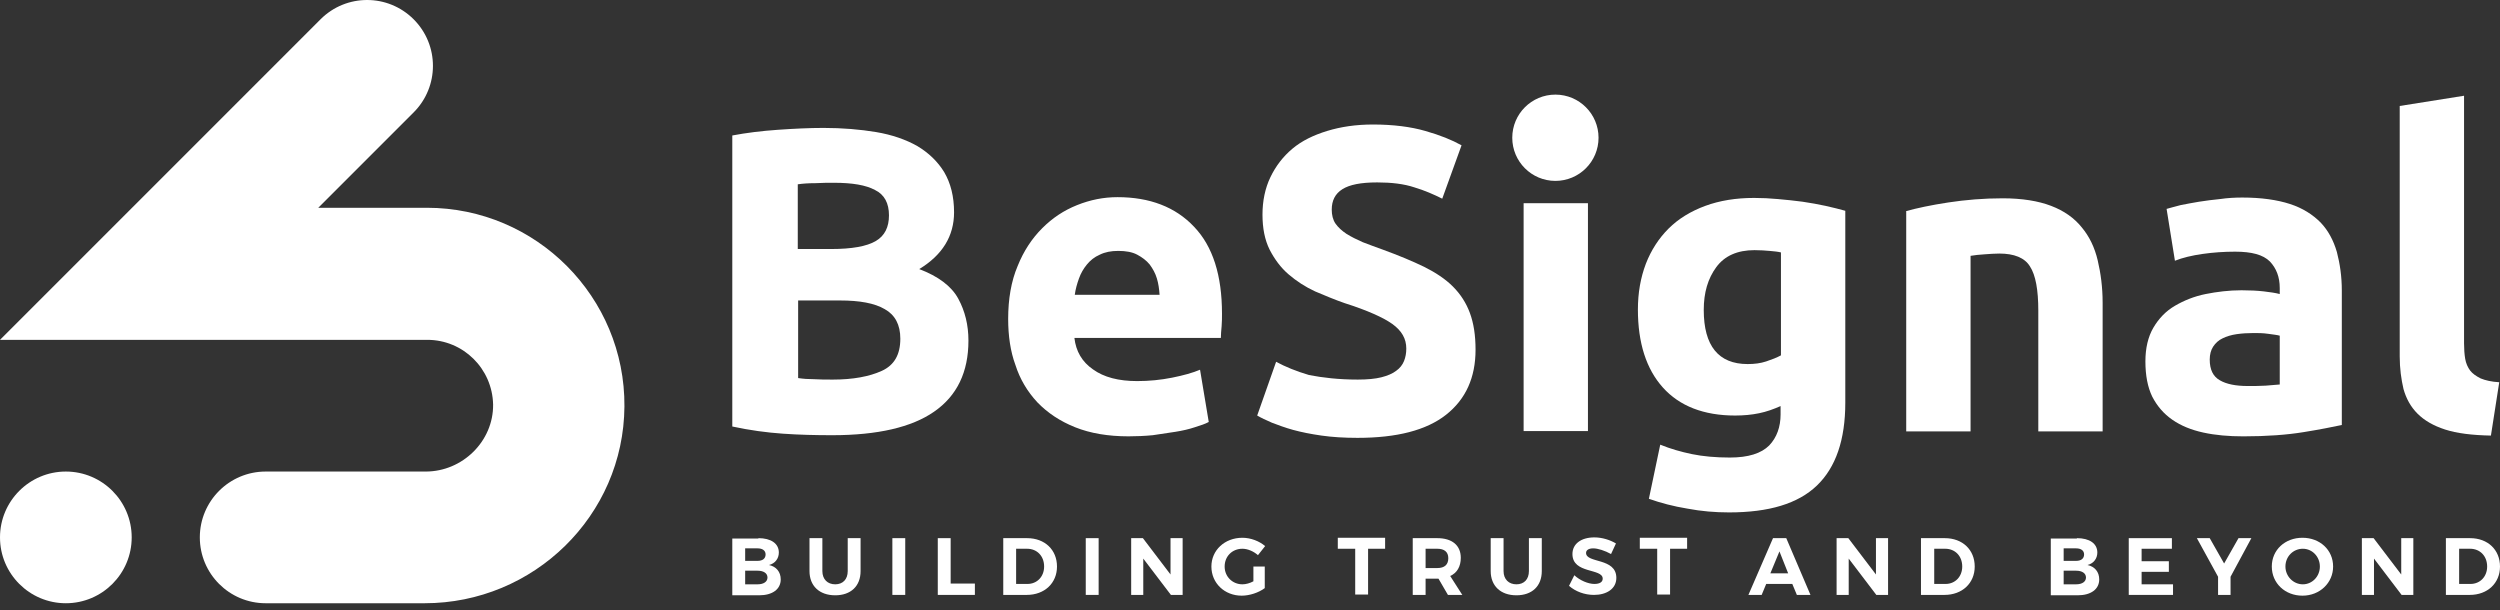
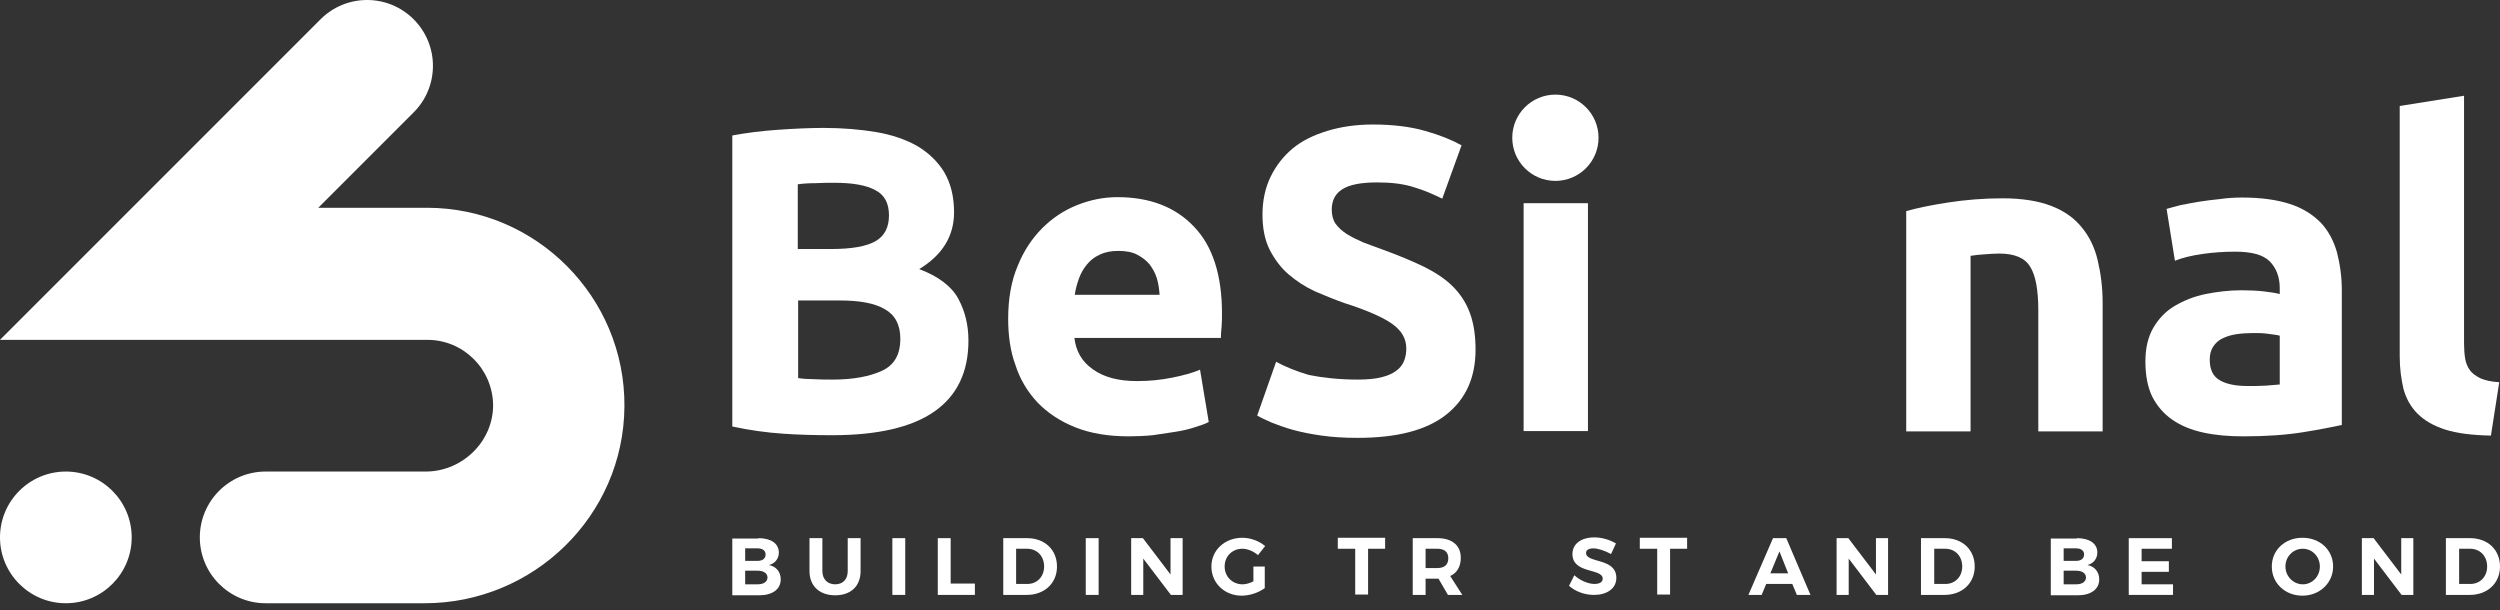
<svg xmlns="http://www.w3.org/2000/svg" width="168" height="41" viewBox="0 0 168 41" fill="none">
  <rect x="0" y="0" width="168" height="41" fill="#333333" stroke="none" />
  <path d="M28.534 40.538H17.853C15.411 40.538 13.428 38.554 13.428 36.113C13.428 33.671 15.411 31.688 17.853 31.688H28.61C31.077 31.688 33.163 29.653 33.137 27.186C33.086 24.77 31.128 22.837 28.712 22.837H0L21.54 1.297C23.27 -0.432 26.067 -0.432 27.797 1.297C29.526 3.026 29.526 5.824 27.797 7.553L21.388 13.962H28.687C36.036 13.962 42.013 19.964 41.962 27.313C41.911 34.663 35.858 40.538 28.534 40.538Z" fill="white" />
  <path d="M4.425 40.538C1.984 40.538 0 38.554 0 36.113C0 33.671 1.984 31.688 4.425 31.688C6.866 31.688 8.85 33.671 8.85 36.113C8.85 38.554 6.866 40.538 4.425 40.538Z" fill="white" />
  <path d="M55.924 29.246C54.83 29.246 53.711 29.221 52.618 29.144C51.524 29.068 50.38 28.915 49.21 28.661V9.104C50.151 8.926 51.168 8.799 52.262 8.723C53.355 8.647 54.398 8.596 55.339 8.596C56.611 8.596 57.806 8.697 58.874 8.875C59.942 9.053 60.883 9.384 61.646 9.816C62.409 10.274 63.019 10.859 63.452 11.571C63.884 12.309 64.113 13.199 64.113 14.267C64.113 15.869 63.324 17.141 61.773 18.082C63.045 18.565 63.935 19.226 64.392 20.065C64.85 20.904 65.079 21.846 65.079 22.888C65.079 24.999 64.316 26.601 62.765 27.669C61.264 28.712 58.976 29.246 55.924 29.246ZM53.635 16.734H55.848C57.246 16.734 58.238 16.556 58.849 16.2C59.459 15.844 59.739 15.259 59.739 14.47C59.739 13.657 59.433 13.072 58.798 12.767C58.187 12.436 57.272 12.283 56.051 12.283C55.669 12.283 55.237 12.283 54.805 12.309C54.347 12.309 53.966 12.334 53.61 12.385V16.734H53.635ZM53.635 20.192V25.406C53.966 25.457 54.322 25.482 54.703 25.482C55.085 25.508 55.517 25.508 55.975 25.508C57.323 25.508 58.416 25.304 59.255 24.923C60.095 24.541 60.502 23.829 60.502 22.761C60.502 21.82 60.145 21.159 59.459 20.777C58.772 20.37 57.755 20.192 56.458 20.192H53.635Z" fill="white" />
  <path d="M67.749 21.438C67.749 20.091 67.953 18.895 68.385 17.878C68.792 16.861 69.352 16.021 70.038 15.335C70.725 14.648 71.488 14.14 72.378 13.784C73.268 13.428 74.158 13.249 75.099 13.249C77.261 13.249 78.99 13.911 80.236 15.233C81.508 16.556 82.118 18.514 82.118 21.082C82.118 21.337 82.118 21.616 82.093 21.922C82.067 22.227 82.042 22.481 82.042 22.71H72.2C72.302 23.6 72.709 24.312 73.446 24.821C74.184 25.355 75.175 25.609 76.422 25.609C77.21 25.609 77.998 25.533 78.761 25.38C79.524 25.228 80.16 25.05 80.643 24.846L81.228 28.356C80.999 28.483 80.694 28.585 80.287 28.712C79.906 28.839 79.473 28.941 78.99 29.017C78.507 29.093 77.998 29.17 77.464 29.246C76.93 29.297 76.371 29.322 75.837 29.322C74.463 29.322 73.268 29.119 72.251 28.712C71.234 28.305 70.394 27.745 69.708 27.033C69.046 26.321 68.538 25.482 68.233 24.516C67.902 23.625 67.749 22.557 67.749 21.438ZM77.922 19.785C77.897 19.429 77.846 19.048 77.744 18.717C77.642 18.361 77.464 18.056 77.261 17.776C77.032 17.497 76.752 17.293 76.422 17.115C76.091 16.937 75.659 16.861 75.15 16.861C74.667 16.861 74.26 16.937 73.904 17.115C73.548 17.268 73.268 17.497 73.039 17.776C72.81 18.056 72.632 18.361 72.505 18.717C72.378 19.073 72.276 19.429 72.225 19.811H77.922V19.785Z" fill="white" />
  <path d="M91.248 25.508C91.884 25.508 92.418 25.457 92.825 25.355C93.232 25.253 93.588 25.101 93.817 24.923C94.071 24.744 94.249 24.516 94.351 24.261C94.453 24.007 94.503 23.727 94.503 23.422C94.503 22.761 94.198 22.227 93.562 21.769C92.952 21.337 91.884 20.854 90.358 20.37C89.697 20.141 89.036 19.862 88.374 19.582C87.713 19.277 87.128 18.895 86.594 18.438C86.06 17.98 85.653 17.42 85.323 16.785C84.992 16.123 84.839 15.335 84.839 14.419C84.839 13.504 85.017 12.639 85.374 11.902C85.73 11.164 86.213 10.528 86.849 9.994C87.484 9.46 88.273 9.079 89.188 8.799C90.104 8.519 91.121 8.367 92.265 8.367C93.613 8.367 94.809 8.519 95.775 8.799C96.767 9.079 97.581 9.409 98.216 9.765L96.919 13.351C96.36 13.072 95.724 12.792 95.037 12.588C94.351 12.359 93.512 12.258 92.545 12.258C91.452 12.258 90.689 12.41 90.206 12.716C89.722 13.021 89.493 13.478 89.493 14.089C89.493 14.445 89.57 14.775 89.748 15.03C89.926 15.284 90.18 15.513 90.485 15.716C90.816 15.92 91.172 16.098 91.579 16.276C91.986 16.428 92.443 16.607 92.952 16.785C93.995 17.166 94.91 17.547 95.699 17.929C96.462 18.31 97.123 18.743 97.631 19.251C98.14 19.76 98.522 20.345 98.776 21.032C99.03 21.718 99.157 22.532 99.157 23.498C99.157 25.38 98.496 26.83 97.174 27.873C95.851 28.915 93.868 29.424 91.223 29.424C90.333 29.424 89.519 29.373 88.807 29.271C88.095 29.17 87.459 29.043 86.899 28.89C86.34 28.737 85.882 28.559 85.475 28.407C85.068 28.229 84.738 28.076 84.483 27.924L85.755 24.312C86.365 24.643 87.103 24.948 87.968 25.202C88.883 25.38 89.951 25.508 91.248 25.508Z" fill="white" />
  <path d="M107.117 9.257C107.117 10.045 106.863 10.681 106.354 11.139C105.846 11.597 105.235 11.826 104.549 11.826C103.862 11.826 103.252 11.597 102.743 11.139C102.235 10.681 101.98 10.045 101.98 9.257C101.98 8.469 102.235 7.833 102.743 7.375C103.252 6.917 103.862 6.688 104.549 6.688C105.235 6.688 105.846 6.917 106.354 7.375C106.863 7.833 107.117 8.469 107.117 9.257ZM106.71 28.966H102.387V13.657H106.71V28.966Z" fill="white" />
-   <path d="M124.004 27.059C124.004 29.552 123.368 31.408 122.096 32.629C120.825 33.849 118.867 34.434 116.196 34.434C115.255 34.434 114.34 34.358 113.399 34.18C112.458 34.027 111.593 33.798 110.805 33.519L111.568 29.882C112.254 30.162 112.967 30.365 113.704 30.518C114.442 30.67 115.306 30.747 116.247 30.747C117.493 30.747 118.358 30.467 118.892 29.933C119.401 29.399 119.655 28.687 119.655 27.848V27.288C119.197 27.491 118.714 27.669 118.205 27.771C117.722 27.873 117.163 27.924 116.603 27.924C114.492 27.924 112.865 27.288 111.746 26.042C110.627 24.796 110.067 23.041 110.067 20.803C110.067 19.684 110.245 18.667 110.601 17.726C110.957 16.81 111.466 16.022 112.127 15.361C112.789 14.7 113.628 14.191 114.594 13.835C115.561 13.479 116.654 13.301 117.875 13.301C118.409 13.301 118.943 13.326 119.477 13.377C120.037 13.428 120.571 13.479 121.13 13.555C121.664 13.631 122.198 13.733 122.681 13.835C123.165 13.937 123.622 14.064 124.004 14.165V27.059ZM114.492 20.828C114.492 23.244 115.484 24.465 117.442 24.465C117.9 24.465 118.307 24.414 118.689 24.287C119.07 24.16 119.401 24.033 119.68 23.88V16.963C119.477 16.912 119.223 16.887 118.918 16.861C118.638 16.836 118.282 16.81 117.9 16.81C116.756 16.81 115.891 17.192 115.332 17.955C114.772 18.718 114.492 19.659 114.492 20.828Z" fill="white" />
  <path d="M128.073 14.191C128.81 13.987 129.751 13.784 130.921 13.606C132.091 13.428 133.312 13.326 134.583 13.326C135.88 13.326 136.974 13.504 137.838 13.835C138.703 14.165 139.39 14.649 139.898 15.284C140.407 15.895 140.763 16.632 140.966 17.497C141.17 18.362 141.297 19.303 141.297 20.345V28.992H136.974V20.879C136.974 19.481 136.796 18.489 136.414 17.904C136.058 17.319 135.346 17.039 134.354 17.039C134.049 17.039 133.719 17.065 133.362 17.09C133.006 17.116 132.701 17.141 132.422 17.192V28.992H128.098V14.191H128.073Z" fill="white" />
  <path d="M150.681 13.275C151.953 13.275 153.021 13.428 153.886 13.708C154.75 13.988 155.412 14.42 155.946 14.954C156.454 15.488 156.81 16.149 157.039 16.938C157.243 17.726 157.37 18.565 157.37 19.532V28.56C156.759 28.687 155.895 28.865 154.776 29.043C153.682 29.221 152.334 29.323 150.758 29.323C149.766 29.323 148.876 29.246 148.062 29.068C147.248 28.89 146.561 28.61 145.977 28.204C145.392 27.797 144.959 27.288 144.629 26.652C144.323 26.017 144.171 25.228 144.171 24.287C144.171 23.397 144.349 22.634 144.705 22.024C145.061 21.413 145.544 20.905 146.155 20.549C146.765 20.193 147.452 19.913 148.215 19.76C148.977 19.608 149.791 19.506 150.63 19.506C151.19 19.506 151.699 19.532 152.131 19.582C152.563 19.633 152.919 19.684 153.199 19.76V19.354C153.199 18.616 152.97 18.031 152.538 17.573C152.08 17.116 151.317 16.912 150.198 16.912C149.461 16.912 148.723 16.963 148.011 17.065C147.299 17.166 146.663 17.319 146.155 17.522L145.595 14.038C145.849 13.962 146.155 13.886 146.536 13.784C146.918 13.708 147.324 13.631 147.782 13.555C148.24 13.479 148.698 13.428 149.181 13.377C149.69 13.301 150.198 13.275 150.681 13.275ZM151.037 25.94C151.47 25.94 151.877 25.94 152.258 25.915C152.64 25.889 152.945 25.864 153.199 25.838V22.558C153.021 22.507 152.767 22.482 152.411 22.431C152.055 22.38 151.749 22.38 151.444 22.38C151.037 22.38 150.656 22.405 150.3 22.456C149.944 22.507 149.613 22.609 149.359 22.736C149.079 22.863 148.876 23.067 148.723 23.295C148.571 23.524 148.494 23.829 148.494 24.16C148.494 24.847 148.723 25.305 149.181 25.559C149.613 25.813 150.249 25.94 151.037 25.94Z" fill="white" />
  <path d="M167.39 29.271C166.118 29.246 165.101 29.119 164.313 28.865C163.524 28.61 162.914 28.254 162.456 27.797C161.998 27.339 161.693 26.779 161.515 26.143C161.362 25.482 161.261 24.77 161.261 23.956V7.121L165.584 6.434V23.066C165.584 23.448 165.61 23.804 165.66 24.109C165.711 24.414 165.838 24.694 165.991 24.897C166.144 25.101 166.398 25.279 166.703 25.431C167.008 25.558 167.441 25.66 167.949 25.686L167.39 29.271Z" fill="white" />
  <path d="M50.965 36.164C51.804 36.164 52.338 36.52 52.338 37.13C52.338 37.537 52.084 37.867 51.677 37.969C52.16 38.071 52.465 38.427 52.465 38.936C52.465 39.597 51.906 40.004 51.016 40.004H49.21V36.189H50.965V36.164ZM50.075 37.69H50.914C51.245 37.69 51.448 37.537 51.448 37.257C51.448 37.003 51.245 36.85 50.914 36.85H50.075V37.69ZM50.075 39.266H50.914C51.321 39.266 51.575 39.088 51.575 38.808C51.575 38.529 51.321 38.351 50.914 38.351H50.075V39.266Z" fill="white" />
  <path d="M57.831 38.376C57.831 39.393 57.17 40.004 56.127 40.004C55.059 40.004 54.398 39.368 54.398 38.376V36.164H55.263V38.376C55.263 38.936 55.619 39.266 56.127 39.266C56.636 39.266 56.967 38.936 56.967 38.376V36.164H57.831V38.376Z" fill="white" />
  <path d="M59.967 39.978V36.164H60.832V39.978H59.967Z" fill="white" />
  <path d="M65.512 39.215V39.978H63.019V36.164H63.884V39.215H65.512Z" fill="white" />
  <path d="M69.021 36.164C70.216 36.164 71.03 36.952 71.03 38.071C71.03 39.19 70.191 39.978 68.996 39.978H67.419V36.164H69.021ZM68.258 39.241H69.046C69.682 39.241 70.165 38.758 70.165 38.071C70.165 37.359 69.682 36.876 69.021 36.876H68.283V39.241H68.258Z" fill="white" />
  <path d="M72.963 39.978V36.164H73.828V39.978H72.963Z" fill="white" />
  <path d="M78.685 39.978L76.828 37.537V39.978H76.015V36.164H76.803L78.659 38.605V36.164H79.473V39.978H78.685Z" fill="white" />
  <path d="M84.992 38.045V39.521C84.585 39.826 83.975 40.029 83.441 40.029C82.296 40.029 81.406 39.19 81.406 38.071C81.406 36.977 82.296 36.138 83.491 36.138C84.051 36.138 84.636 36.367 85.017 36.698L84.534 37.308C84.254 37.054 83.847 36.876 83.491 36.876C82.805 36.876 82.296 37.384 82.296 38.071C82.296 38.758 82.83 39.266 83.491 39.266C83.72 39.266 84 39.19 84.229 39.063V38.071H84.992V38.045Z" fill="white" />
  <path d="M91.935 36.876V39.953H91.07V36.876H89.9V36.138H93.079V36.876H91.935Z" fill="white" />
  <path d="M96.665 38.885H96.589H95.8V39.978H94.936V36.164H96.589C97.58 36.164 98.165 36.647 98.165 37.486C98.165 38.071 97.911 38.503 97.453 38.707L98.267 39.978H97.301L96.665 38.885ZM96.589 38.173C97.072 38.173 97.326 37.944 97.326 37.511C97.326 37.079 97.046 36.876 96.589 36.876H95.8V38.173H96.589Z" fill="white" />
-   <path d="M103.608 38.376C103.608 39.393 102.947 40.004 101.904 40.004C100.836 40.004 100.175 39.368 100.175 38.376V36.164H101.039V38.376C101.039 38.936 101.395 39.266 101.904 39.266C102.413 39.266 102.743 38.936 102.743 38.376V36.164H103.608V38.376Z" fill="white" />
  <path d="M108.592 36.52L108.262 37.232C107.855 37.003 107.372 36.85 107.067 36.85C106.787 36.85 106.583 36.952 106.583 37.156C106.583 37.868 108.618 37.461 108.618 38.834C108.618 39.572 107.957 39.978 107.117 39.978C106.482 39.978 105.871 39.749 105.439 39.368L105.795 38.656C106.176 39.012 106.736 39.241 107.143 39.241C107.499 39.241 107.702 39.114 107.702 38.885C107.702 38.173 105.668 38.58 105.668 37.232C105.668 36.545 106.253 36.113 107.143 36.113C107.677 36.113 108.211 36.291 108.592 36.52Z" fill="white" />
  <path d="M112.229 36.876V39.953H111.364V36.876H110.195V36.138H113.374V36.876H112.229Z" fill="white" />
  <path d="M118.689 39.241L118.384 39.978H117.493L119.146 36.164H120.037L121.664 39.978H120.749L120.443 39.241H118.689ZM119.579 37.054L118.968 38.529H120.164L119.579 37.054Z" fill="white" />
  <path d="M126.089 39.978L124.233 37.537V39.978H123.419V36.164H124.207L126.064 38.605V36.164H126.878V39.978H126.089Z" fill="white" />
  <path d="M130.692 36.164C131.888 36.164 132.701 36.952 132.701 38.071C132.701 39.19 131.862 39.978 130.667 39.978H129.09V36.164H130.692ZM129.955 39.241H130.743C131.379 39.241 131.862 38.758 131.862 38.071C131.862 37.359 131.379 36.876 130.718 36.876H129.98V39.241H129.955Z" fill="white" />
  <path d="M139.568 36.164C140.407 36.164 140.941 36.52 140.941 37.13C140.941 37.537 140.687 37.867 140.28 37.969C140.763 38.071 141.068 38.427 141.068 38.936C141.068 39.597 140.509 40.004 139.619 40.004H137.813V36.189H139.568V36.164ZM138.678 37.69H139.517C139.848 37.69 140.051 37.537 140.051 37.257C140.051 37.003 139.848 36.85 139.517 36.85H138.678V37.69ZM138.678 39.266H139.517C139.924 39.266 140.178 39.088 140.178 38.808C140.178 38.529 139.924 38.351 139.517 38.351H138.678V39.266Z" fill="white" />
  <path d="M143.916 36.876V37.715H145.747V38.427H143.916V39.266H146.027V39.978H143.052V36.164H145.951V36.876H143.916Z" fill="white" />
-   <path d="M149.918 39.978H149.054V38.758L147.63 36.164H148.494L149.461 37.867L150.427 36.164H151.292L149.893 38.758V39.978H149.918Z" fill="white" />
  <path d="M156.785 38.071C156.785 39.164 155.895 40.029 154.725 40.029C153.555 40.029 152.665 39.19 152.665 38.071C152.665 36.952 153.555 36.138 154.725 36.138C155.895 36.138 156.785 36.952 156.785 38.071ZM153.581 38.071C153.581 38.732 154.115 39.266 154.75 39.266C155.386 39.266 155.895 38.732 155.895 38.071C155.895 37.41 155.386 36.876 154.75 36.876C154.115 36.876 153.581 37.384 153.581 38.071Z" fill="white" />
  <path d="M161.388 39.978L159.532 37.537V39.978H158.718V36.164H159.506L161.363 38.605V36.164H162.176V39.978H161.388Z" fill="white" />
  <path d="M165.991 36.164C167.186 36.164 168 36.952 168 38.071C168 39.19 167.161 39.978 165.966 39.978H164.364V36.164H165.991ZM165.228 39.241H166.017C166.652 39.241 167.136 38.758 167.136 38.071C167.136 37.359 166.652 36.876 165.991 36.876H165.254V39.241H165.228Z" fill="white" />
  <path d="M104.523 12.156C106.124 12.156 107.422 10.858 107.422 9.257C107.422 7.656 106.124 6.358 104.523 6.358C102.922 6.358 101.624 7.656 101.624 9.257C101.624 10.858 102.922 12.156 104.523 12.156Z" fill="white" />
</svg>